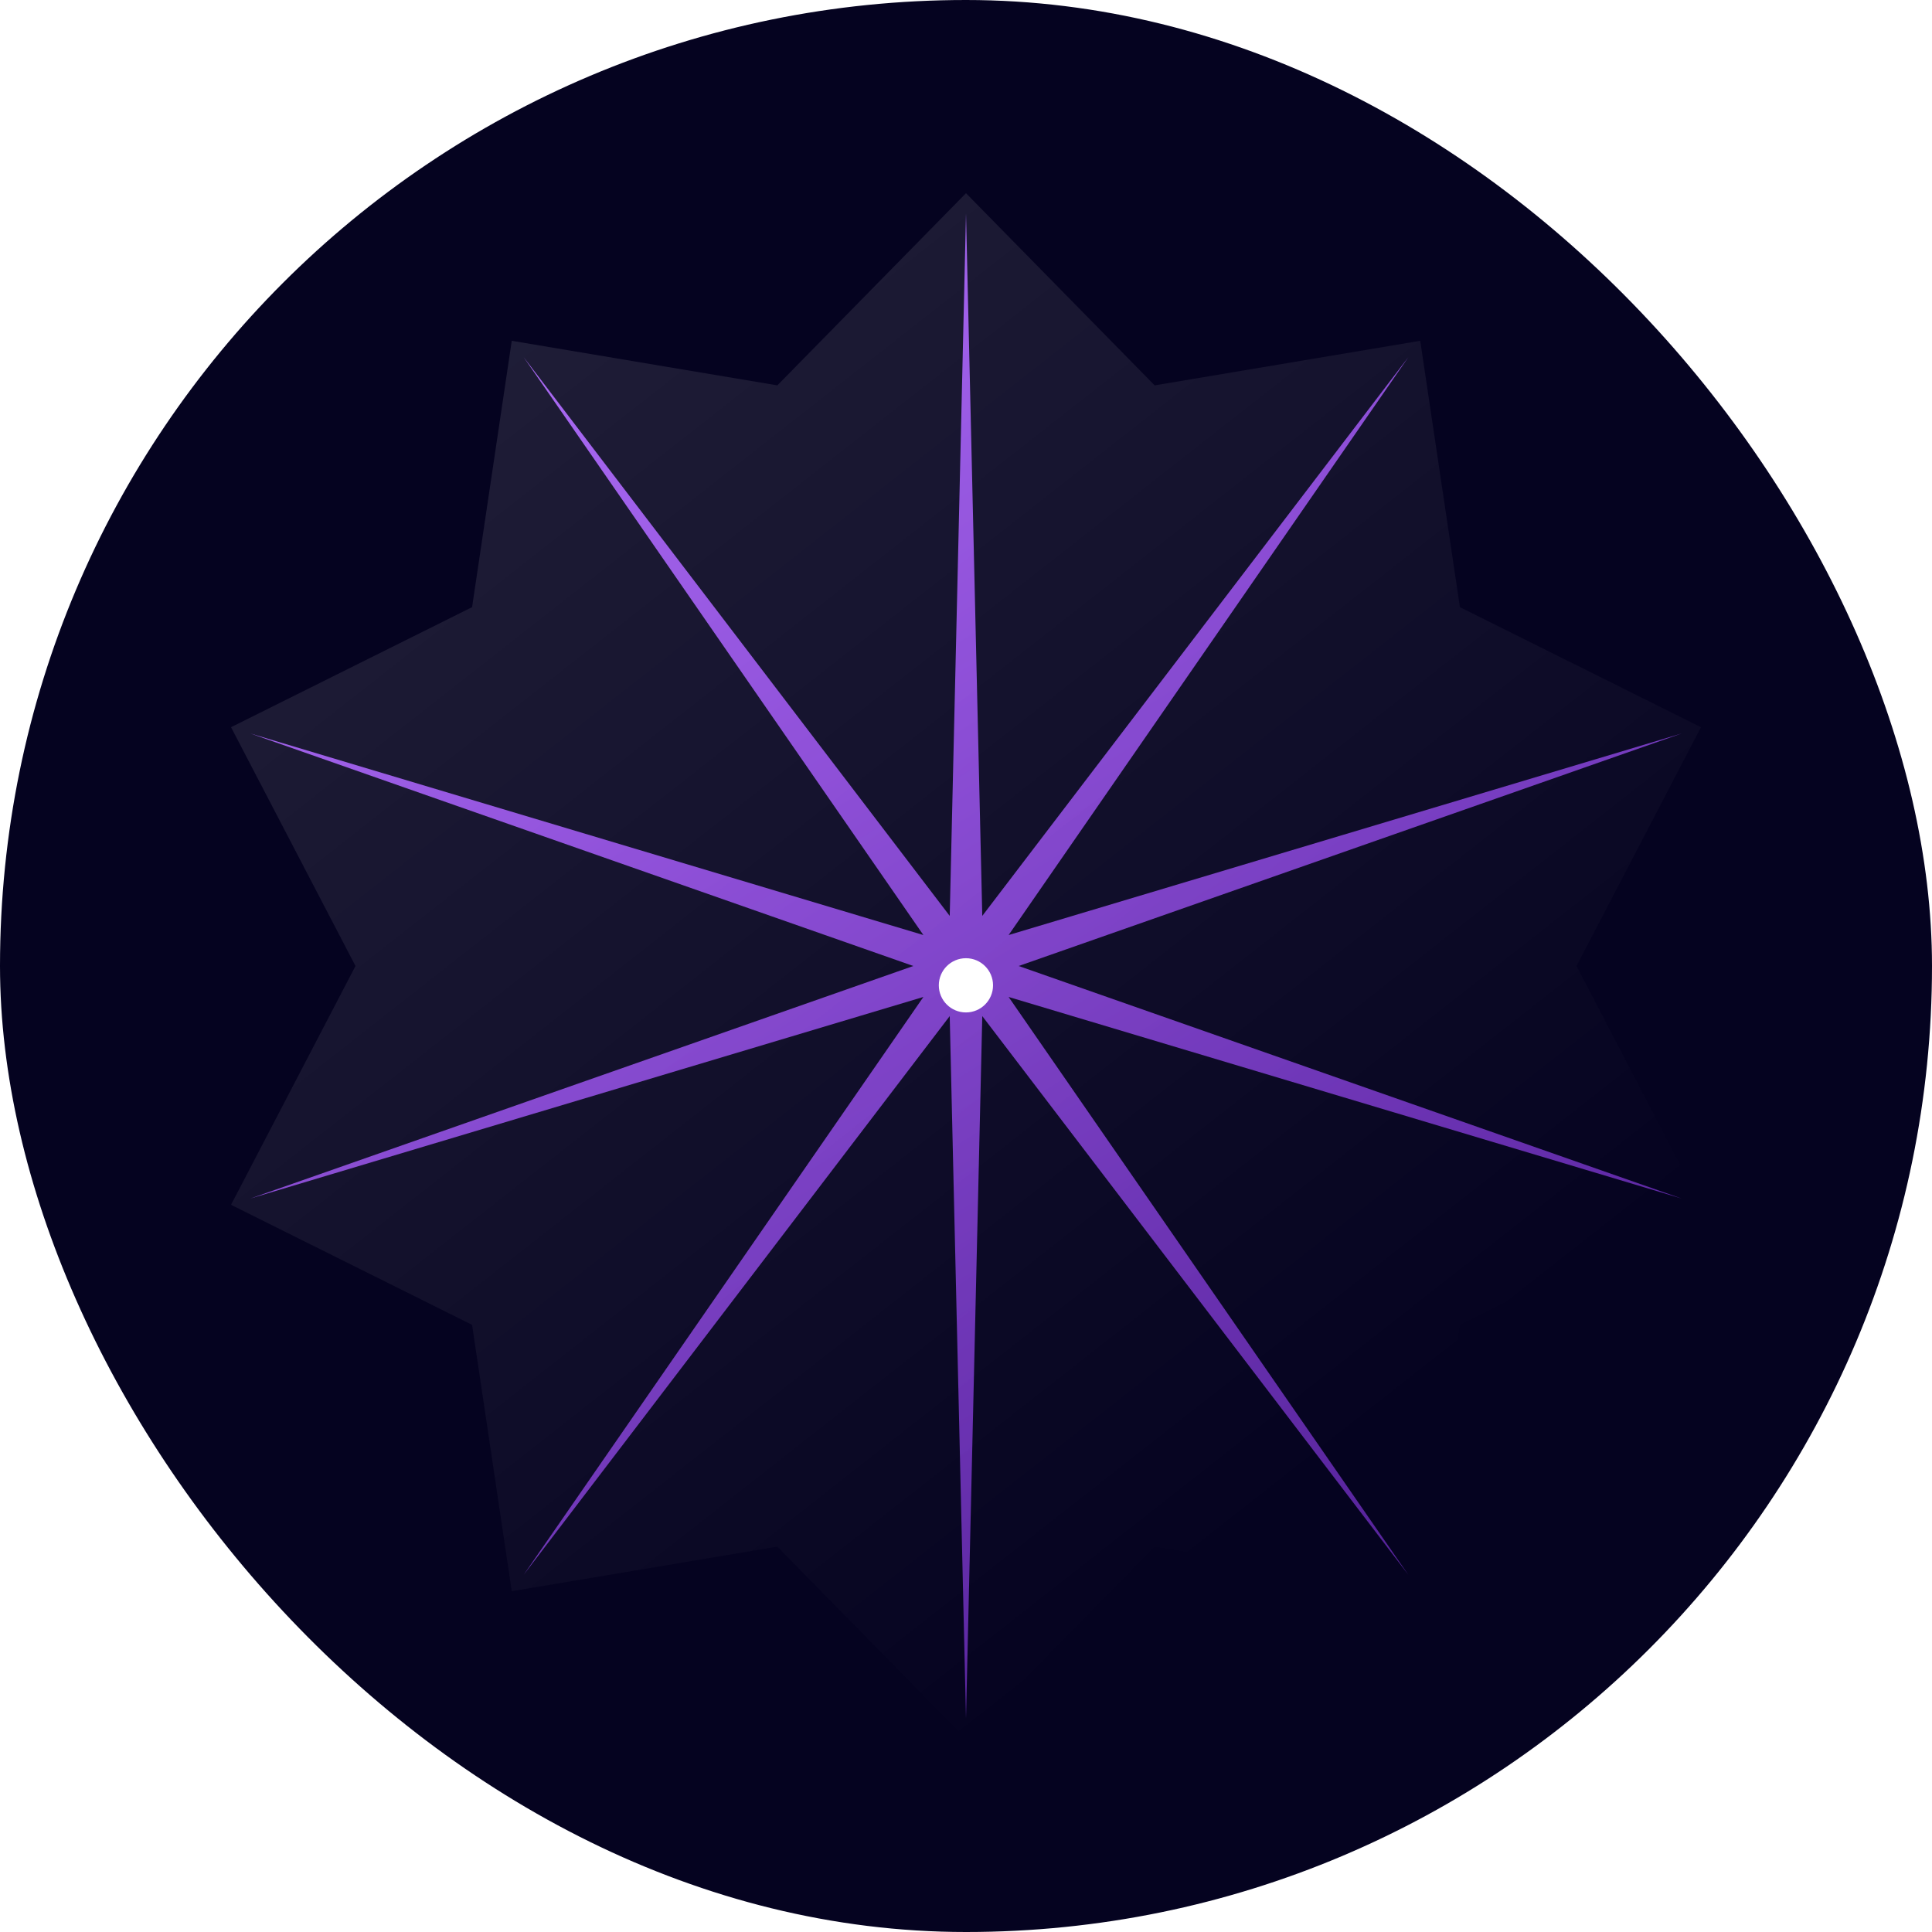
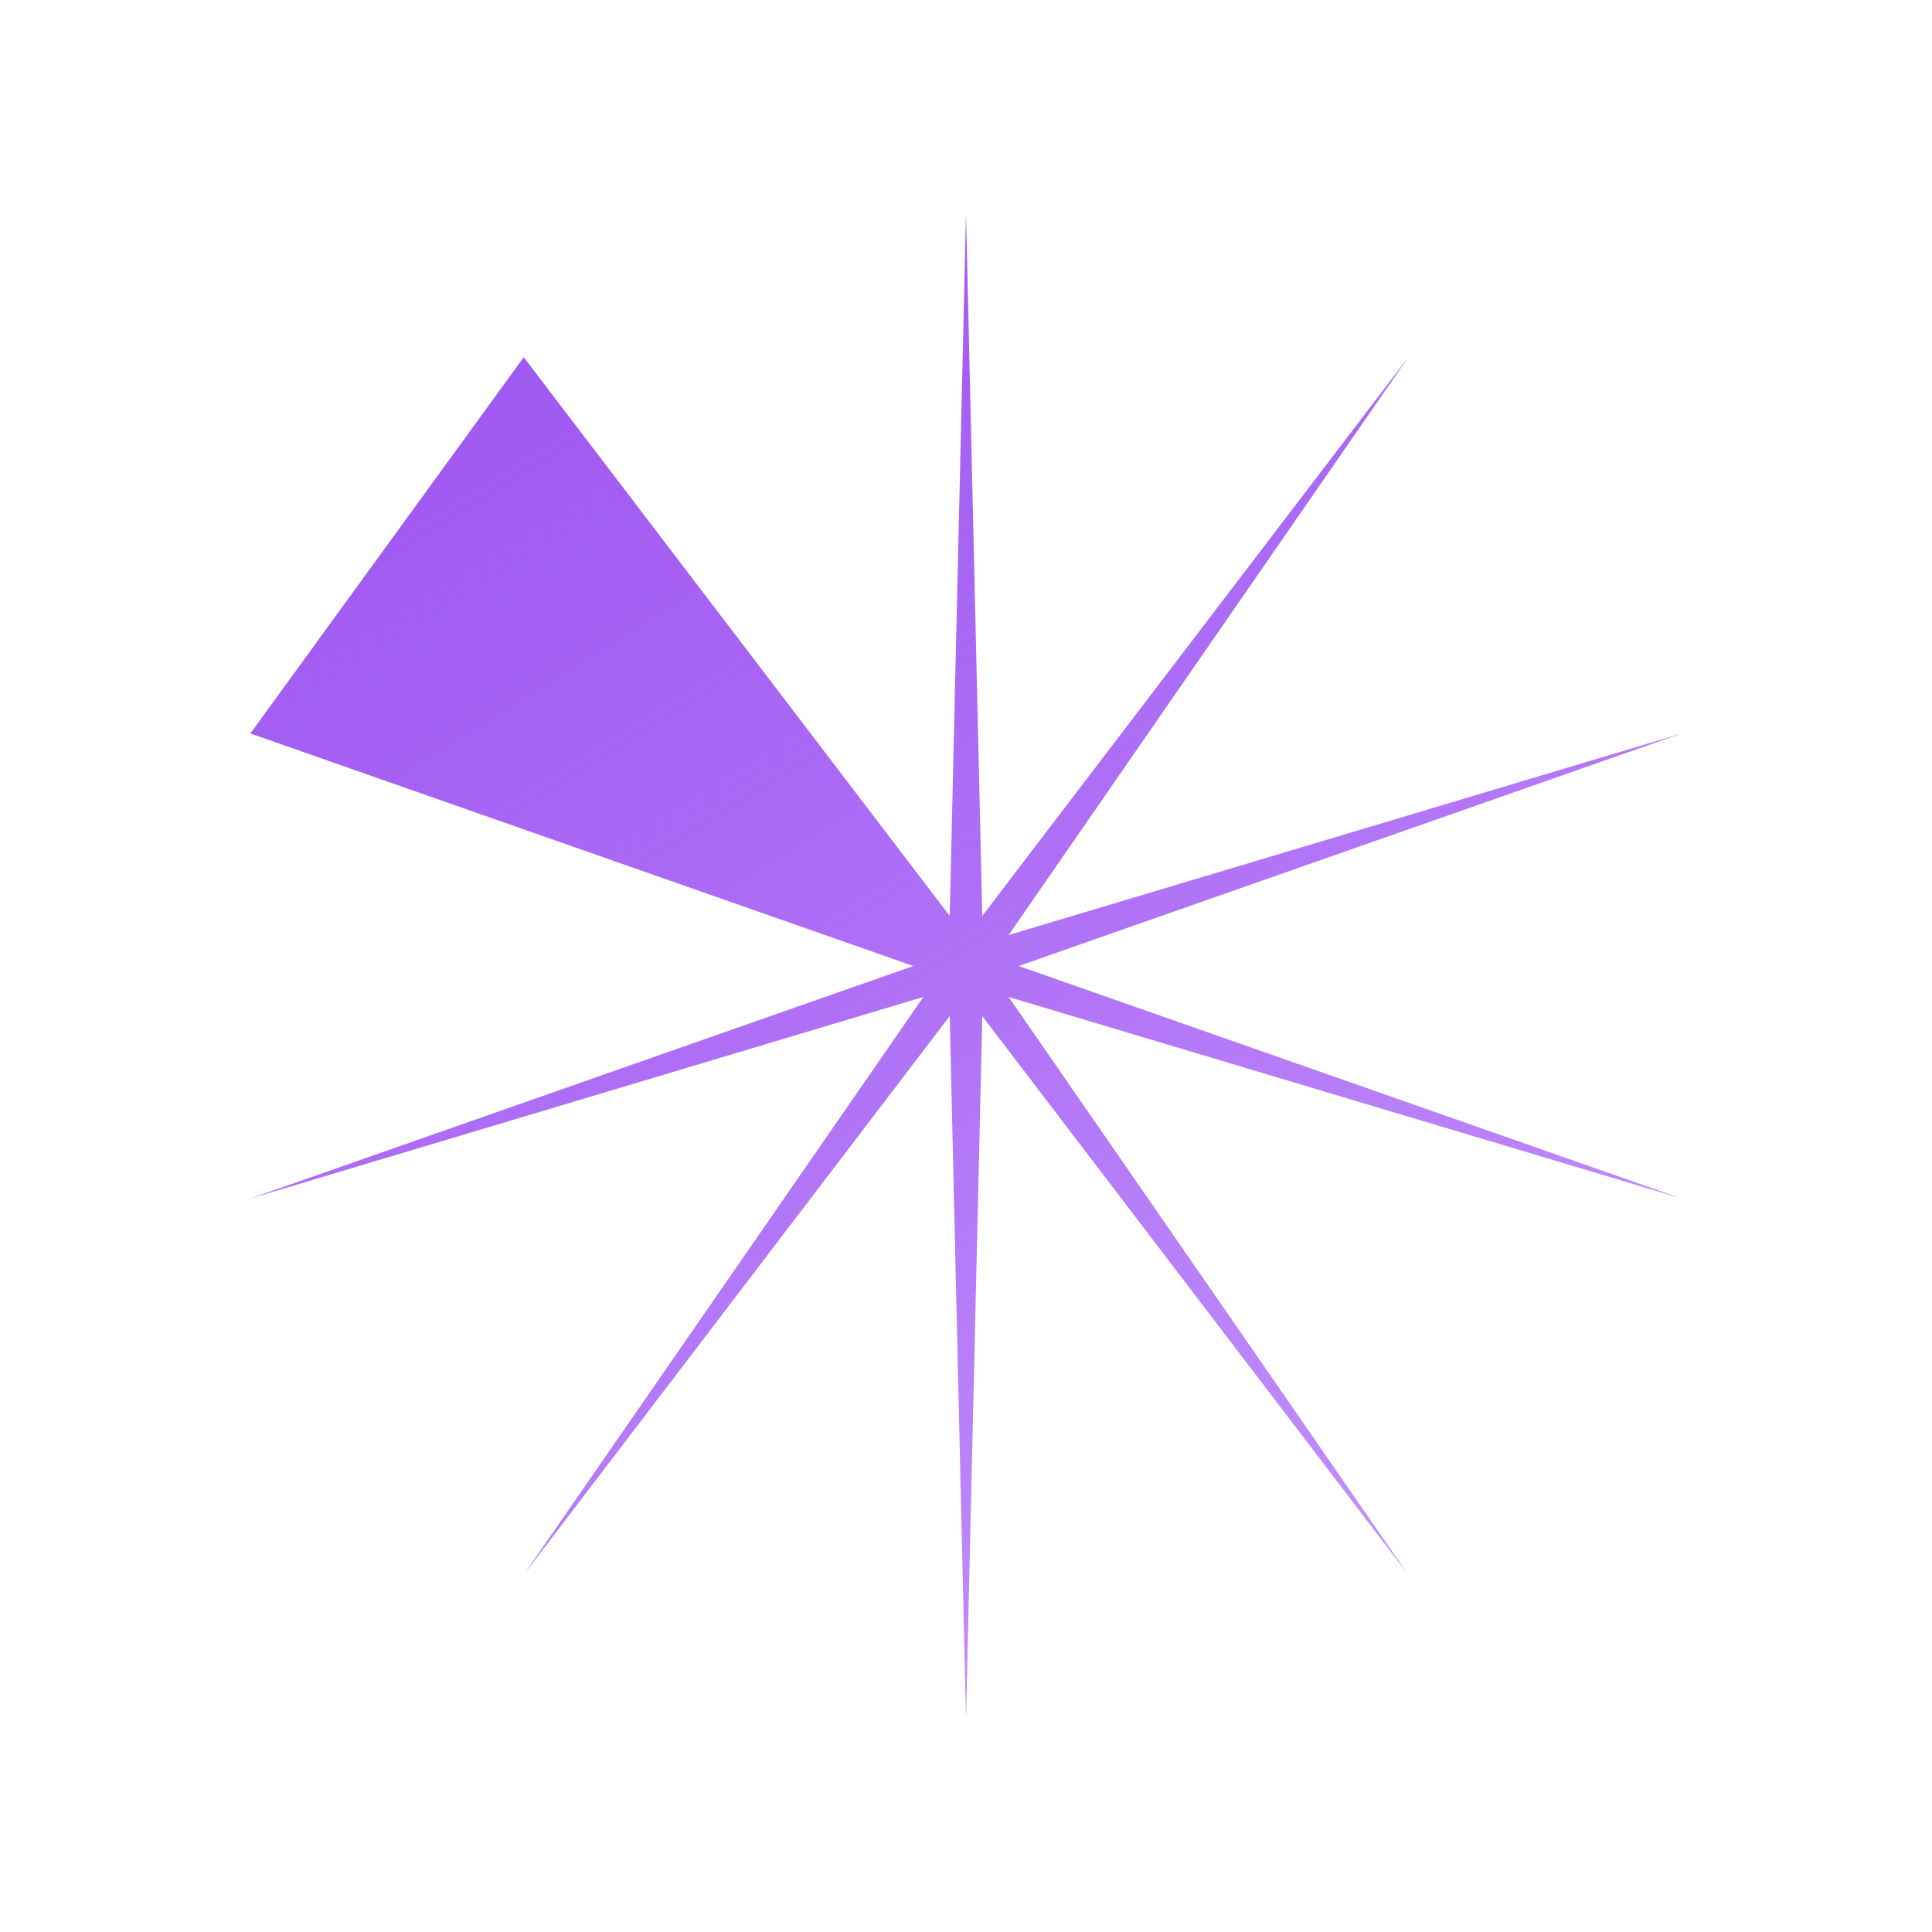
<svg xmlns="http://www.w3.org/2000/svg" width="1000" height="1000" viewBox="0 0 1000 1000" fill="none">
-   <rect width="1000" height="1000" rx="500" fill="#050320" />
-   <path d="M500 110.526L508.425 474.071L728.927 184.909L522.056 483.975L870.411 379.646L527.263 500L870.411 620.354L522.056 516.025L728.927 815.091L508.425 525.929L500 889.474L491.575 525.929L271.073 815.091L477.944 516.025L129.589 620.354L472.737 500L129.589 379.646L477.944 483.975L271.073 184.909L491.575 474.071L500 110.526Z" fill="url(#paint0_linear_698_61)" />
-   <path d="M500 100L597.649 199.466L735.114 176.393L755.649 314.26L880.423 376.393L816 500L880.423 623.607L755.649 685.74L735.114 823.607L597.649 800.534L500 900L402.351 800.534L264.886 823.607L244.351 685.74L119.577 623.607L184 500L119.577 376.393L244.351 314.26L264.886 176.393L402.351 199.466L500 100Z" fill="url(#paint1_linear_698_61)" fill-opacity="0.1" />
+   <path d="M500 110.526L508.425 474.071L728.927 184.909L522.056 483.975L870.411 379.646L527.263 500L870.411 620.354L522.056 516.025L728.927 815.091L508.425 525.929L500 889.474L491.575 525.929L271.073 815.091L477.944 516.025L129.589 620.354L472.737 500L129.589 379.646L271.073 184.909L491.575 474.071L500 110.526Z" fill="url(#paint0_linear_698_61)" />
  <g filter="url(#filter0_d_698_61)">
-     <circle cx="499.962" cy="500.003" r="14.035" fill="white" />
-   </g>
+     </g>
  <defs>
    <filter id="filter0_d_698_61" x="475.927" y="485.968" width="48.07" height="48.07" filterUnits="userSpaceOnUse" color-interpolation-filters="sRGB">
      <feFlood flood-opacity="0" result="BackgroundImageFix" />
      <feColorMatrix in="SourceAlpha" type="matrix" values="0 0 0 0 0 0 0 0 0 0 0 0 0 0 0 0 0 0 127 0" result="hardAlpha" />
      <feOffset dy="10" />
      <feGaussianBlur stdDeviation="5" />
      <feComposite in2="hardAlpha" operator="out" />
      <feColorMatrix type="matrix" values="0 0 0 0 0 0 0 0 0 0 0 0 0 0 0 0 0 0 0.25 0" />
      <feBlend mode="normal" in2="BackgroundImageFix" result="effect1_dropShadow_698_61" />
      <feBlend mode="normal" in="SourceGraphic" in2="effect1_dropShadow_698_61" result="shape" />
    </filter>
    <linearGradient id="paint0_linear_698_61" x1="300" y1="175.439" x2="1238.6" y2="1685.96" gradientUnits="userSpaceOnUse">
      <stop stop-color="#A059F1" />
      <stop offset="1" stop-color="#8417FF" stop-opacity="0" />
    </linearGradient>
    <linearGradient id="paint1_linear_698_61" x1="294.595" y1="166.667" x2="734.234" y2="727.027" gradientUnits="userSpaceOnUse">
      <stop stop-color="white" />
      <stop offset="1" stop-color="white" stop-opacity="0" />
    </linearGradient>
  </defs>
</svg>